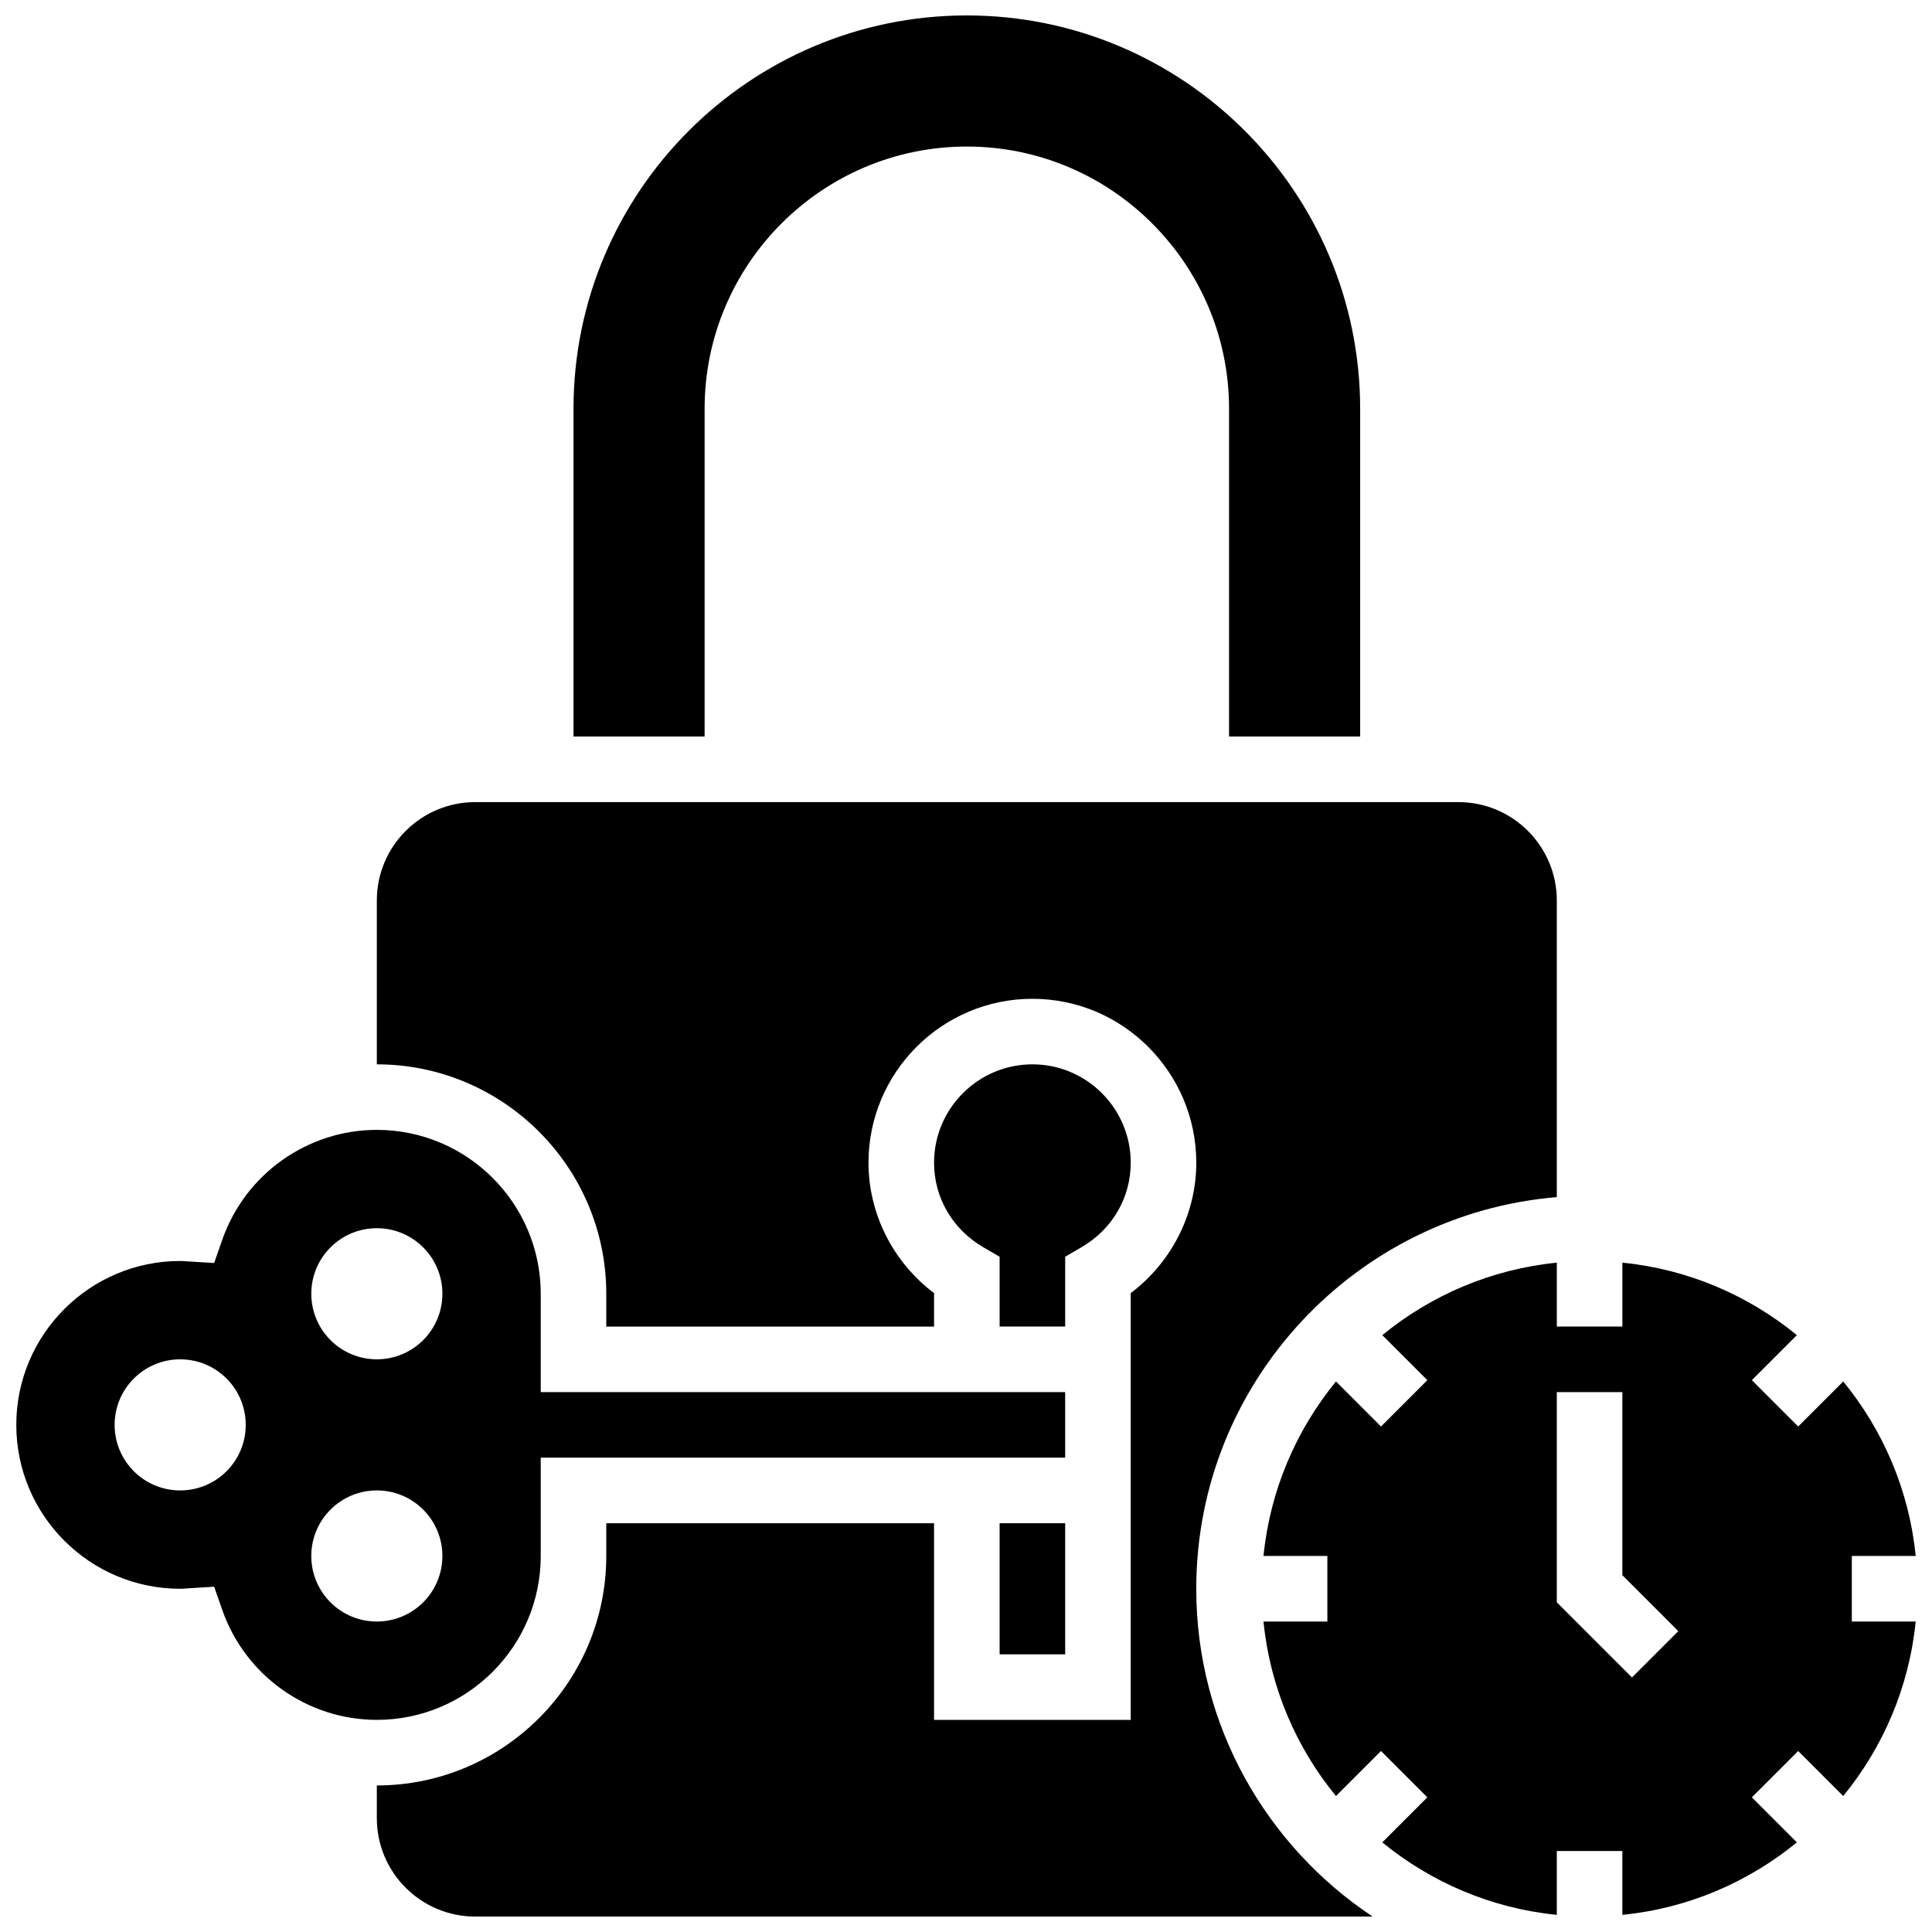
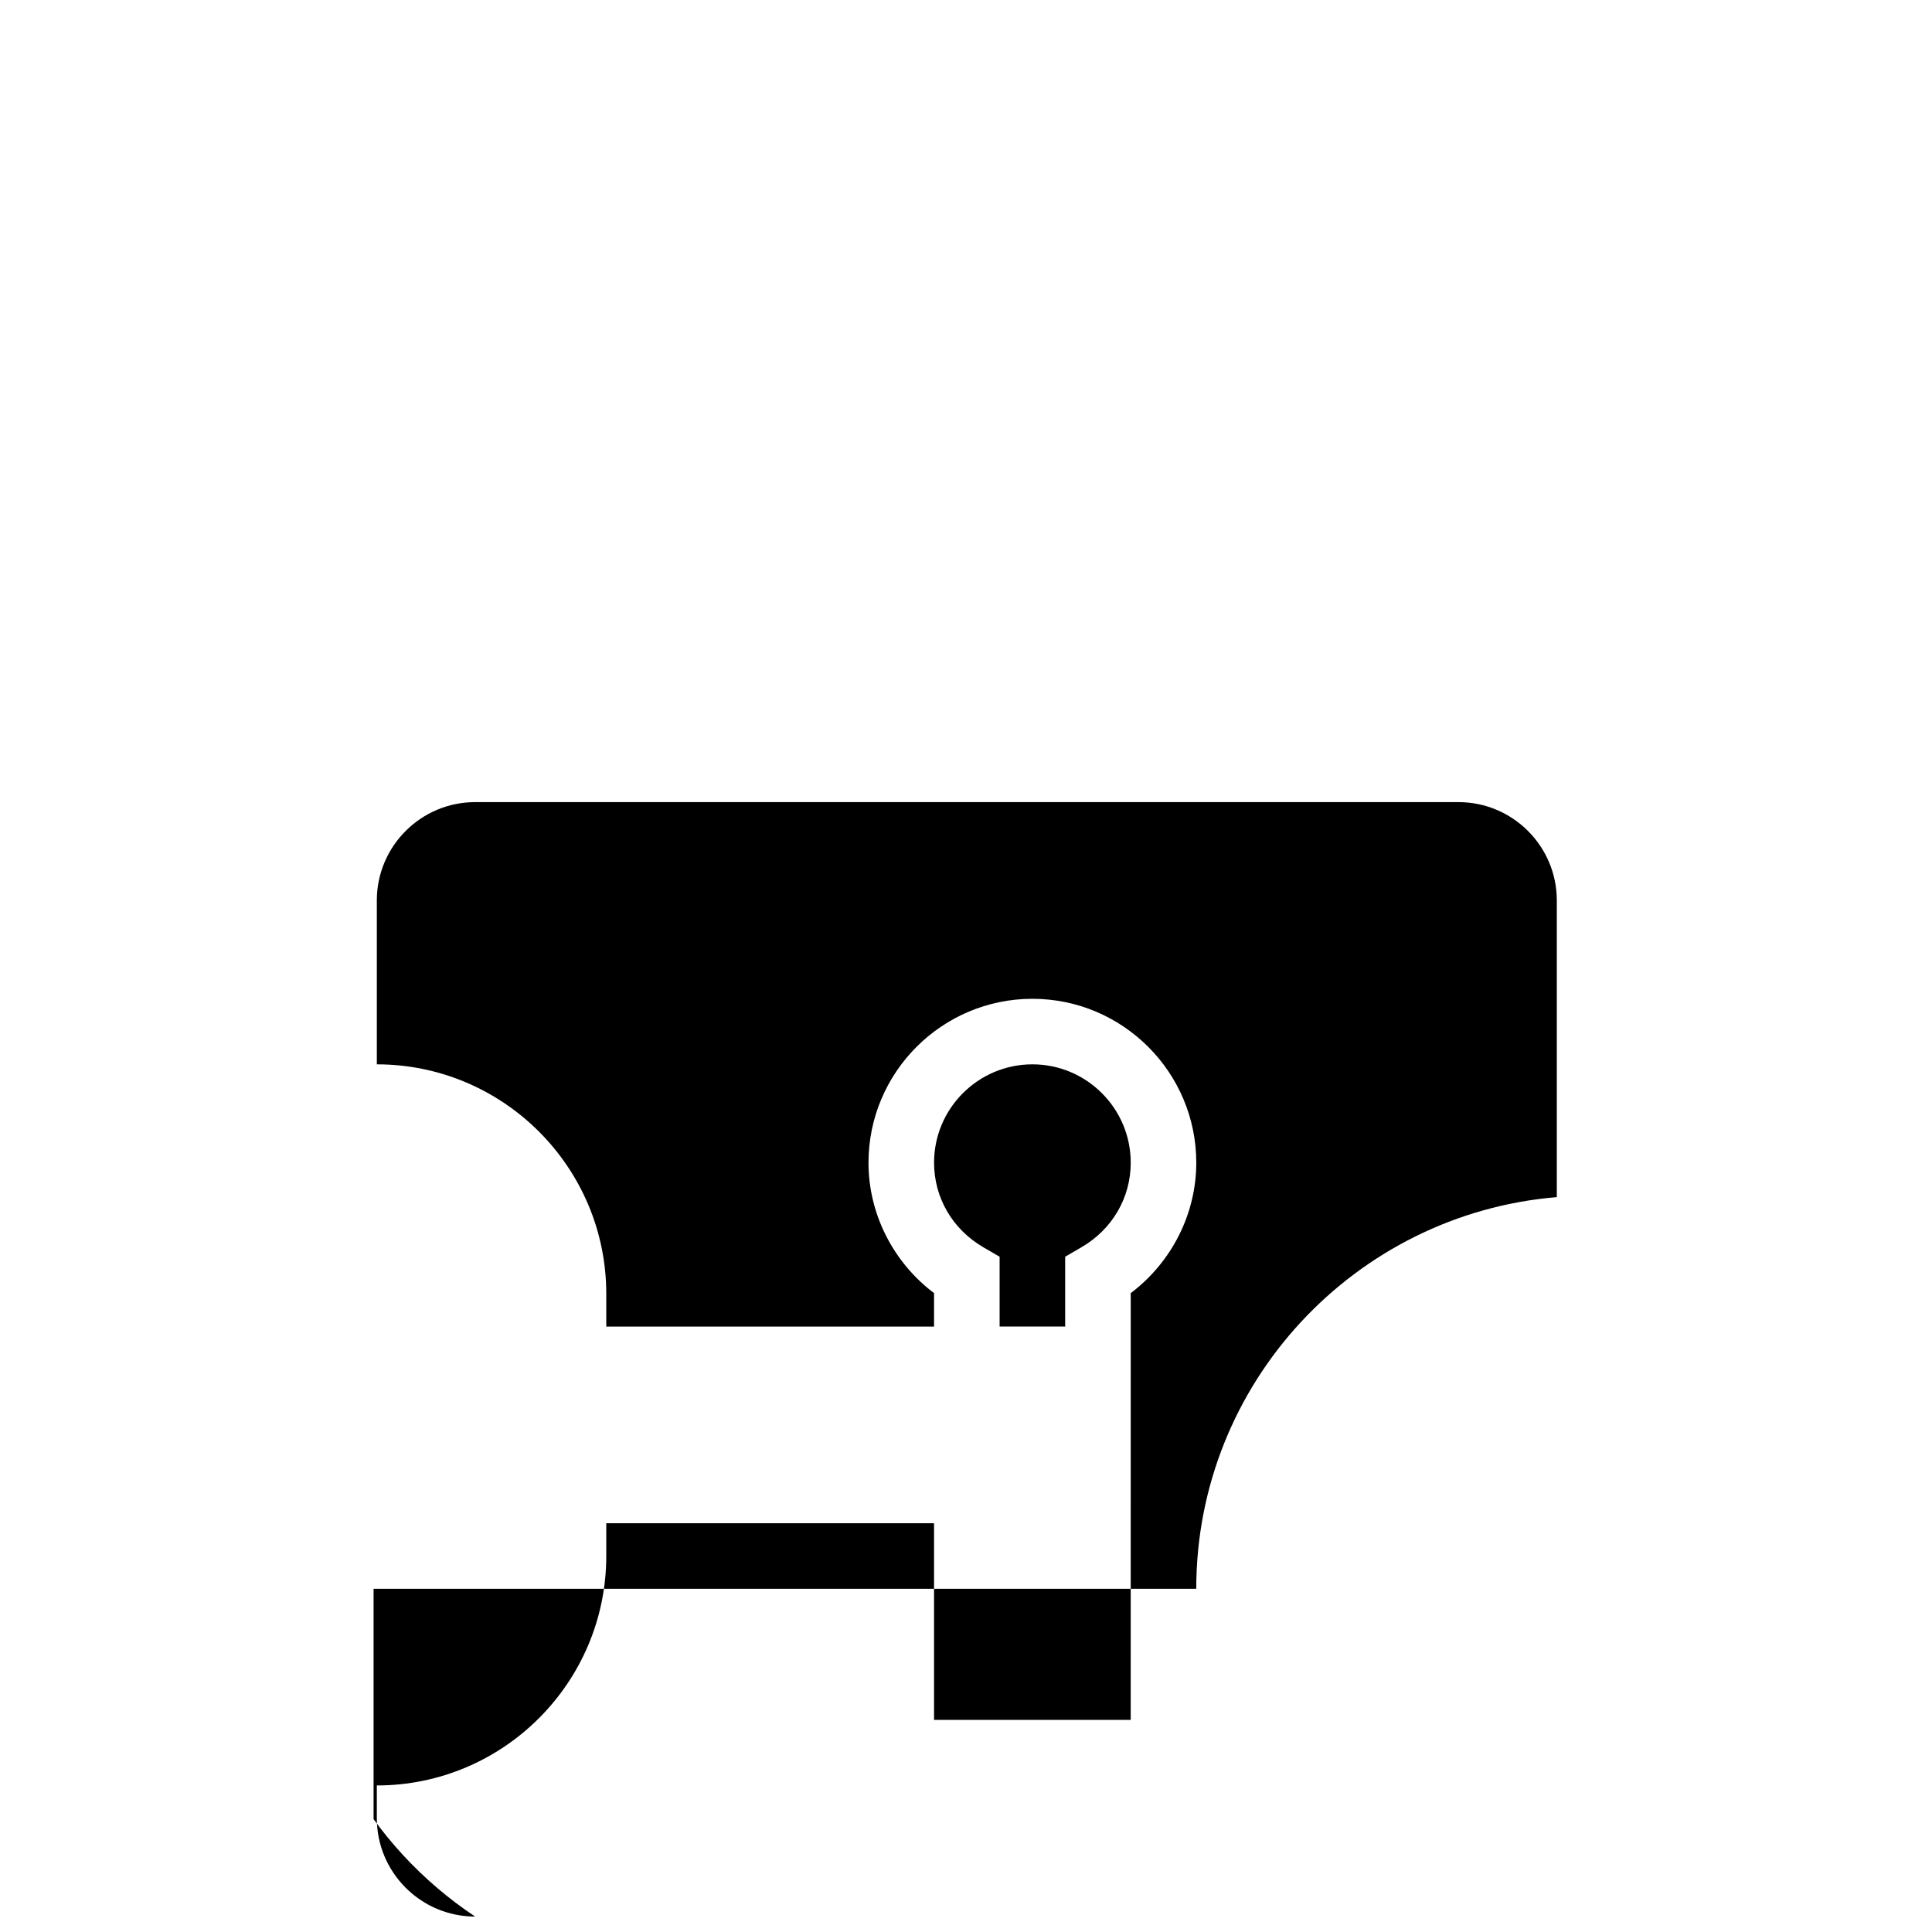
<svg xmlns="http://www.w3.org/2000/svg" width="800px" height="800px" version="1.1" viewBox="144 144 512 512">
  <defs>
    <clipPath id="d">
      <path d="m148.09 443h278.91v157h-278.91z" />
    </clipPath>
    <clipPath id="c">
-       <path d="m295 148.09h210v191.91h-210z" />
-     </clipPath>
+       </clipPath>
    <clipPath id="b">
-       <path d="m478 478h173.9v173.9h-173.9z" />
-     </clipPath>
+       </clipPath>
    <clipPath id="a">
      <path d="m243 356h314v295.9h-314z" />
    </clipPath>
  </defs>
  <g clip-path="url(#d)">
-     <path d="m287.3 556.35v-26.059h138.98v-17.371h-138.98v-26.059c0-23.949-19.484-43.434-43.434-43.434-18.391 0-34.852 11.691-40.949 29.09l-2.172 6.195-7.418-0.461c-0.516-0.035-1.039-0.078-1.578-0.078-23.949 0-43.434 19.484-43.434 43.434s19.484 43.434 43.434 43.434c0.539 0 1.059-0.043 1.582-0.078l0.867-0.062 6.551-0.398 2.172 6.195c6.098 17.395 22.559 29.086 40.949 29.086 23.945 0 43.43-19.484 43.43-43.434zm-95.551-17.371c-9.598 0-17.371-7.773-17.371-17.371s7.773-17.371 17.371-17.371 17.371 7.773 17.371 17.371c0.004 9.598-7.773 17.371-17.371 17.371zm52.121-69.492c9.598 0 17.371 7.773 17.371 17.371s-7.773 17.371-17.371 17.371c-9.598 0-17.371-7.773-17.371-17.371-0.004-9.594 7.769-17.371 17.371-17.371zm-17.375 86.863c0-9.598 7.773-17.371 17.371-17.371 9.598 0 17.371 7.773 17.371 17.371 0 9.598-7.773 17.371-17.371 17.371-9.598 0.004-17.371-7.769-17.371-17.371z" />
-   </g>
+     </g>
  <g clip-path="url(#c)">
    <path d="m330.73 252.33c0-38.316 31.176-69.492 69.492-69.492s69.492 31.176 69.492 69.492v86.863h34.746l-0.004-86.863c0-57.477-46.758-104.24-104.24-104.24-57.477 0-104.23 46.758-104.23 104.24v86.863h34.746z" />
  </g>
  <path d="m426.28 495.55v-18.504l4.316-2.512c8.176-4.754 13.059-13.137 13.059-22.414 0-14.367-11.691-26.059-26.059-26.059s-26.059 11.691-26.059 26.059c0 9.277 4.883 17.66 13.055 22.418l4.316 2.512v18.5z" />
  <g clip-path="url(#b)">
-     <path d="m634.75 556.35h16.93c-1.738-17.441-8.668-33.383-19.207-46.246l-11.934 11.934-12.281-12.281 11.934-11.934c-12.875-10.535-28.805-17.469-46.246-19.207v16.93h-17.371v-16.93c-17.441 1.738-33.371 8.668-46.246 19.207l11.934 11.934-12.281 12.281-11.934-11.934c-10.535 12.875-17.469 28.805-19.207 46.246h16.926v17.371h-16.93c1.738 17.441 8.668 33.383 19.207 46.246l11.934-11.934 12.281 12.281-11.934 11.934c12.875 10.535 28.805 17.469 46.246 19.207v-16.926h17.371v16.93c17.441-1.738 33.371-8.668 46.246-19.207l-11.934-11.934 12.281-12.281 11.934 11.934c10.535-12.875 17.469-28.805 19.207-46.246h-16.926zm-58.262 32.203-19.918-19.918v-55.715h17.371v48.523l14.828 14.828z" />
+     </g>
+   <g clip-path="url(#a)">
+     <path d="m461.02 565.04c0-54.551 42.137-99.355 95.551-103.79v-78.621c0-14.367-11.691-26.059-26.059-26.059h-260.59c-14.367 0-26.059 11.691-26.059 26.059v43.434c33.531 0 60.805 27.285 60.805 60.805v8.688h86.863v-8.867c-10.824-8.156-17.371-20.984-17.371-34.562 0-23.949 19.484-43.434 43.434-43.434 23.949 0 43.434 19.484 43.434 43.434 0 13.578-6.551 26.406-17.371 34.562l-0.008 113.1h-52.117v-52.117h-86.863v8.688c0 33.52-27.273 60.805-60.805 60.805v8.688c0 14.367 11.691 26.059 26.059 26.059c-28.137-18.688-46.742-50.629-46.742-86.867z" />
  </g>
-   <g clip-path="url(#a)">
-     <path d="m461.02 565.04c0-54.551 42.137-99.355 95.551-103.79v-78.621c0-14.367-11.691-26.059-26.059-26.059h-260.59c-14.367 0-26.059 11.691-26.059 26.059v43.434c33.531 0 60.805 27.285 60.805 60.805v8.688h86.863v-8.867c-10.824-8.156-17.371-20.984-17.371-34.562 0-23.949 19.484-43.434 43.434-43.434 23.949 0 43.434 19.484 43.434 43.434 0 13.578-6.551 26.406-17.371 34.562l-0.008 113.1h-52.117v-52.117h-86.863v8.688c0 33.52-27.273 60.805-60.805 60.805v8.688c0 14.367 11.691 26.059 26.059 26.059h237.84c-28.137-18.688-46.742-50.629-46.742-86.867z" />
-   </g>
-   <path d="m408.91 547.67h17.371v34.746h-17.371z" />
</svg>